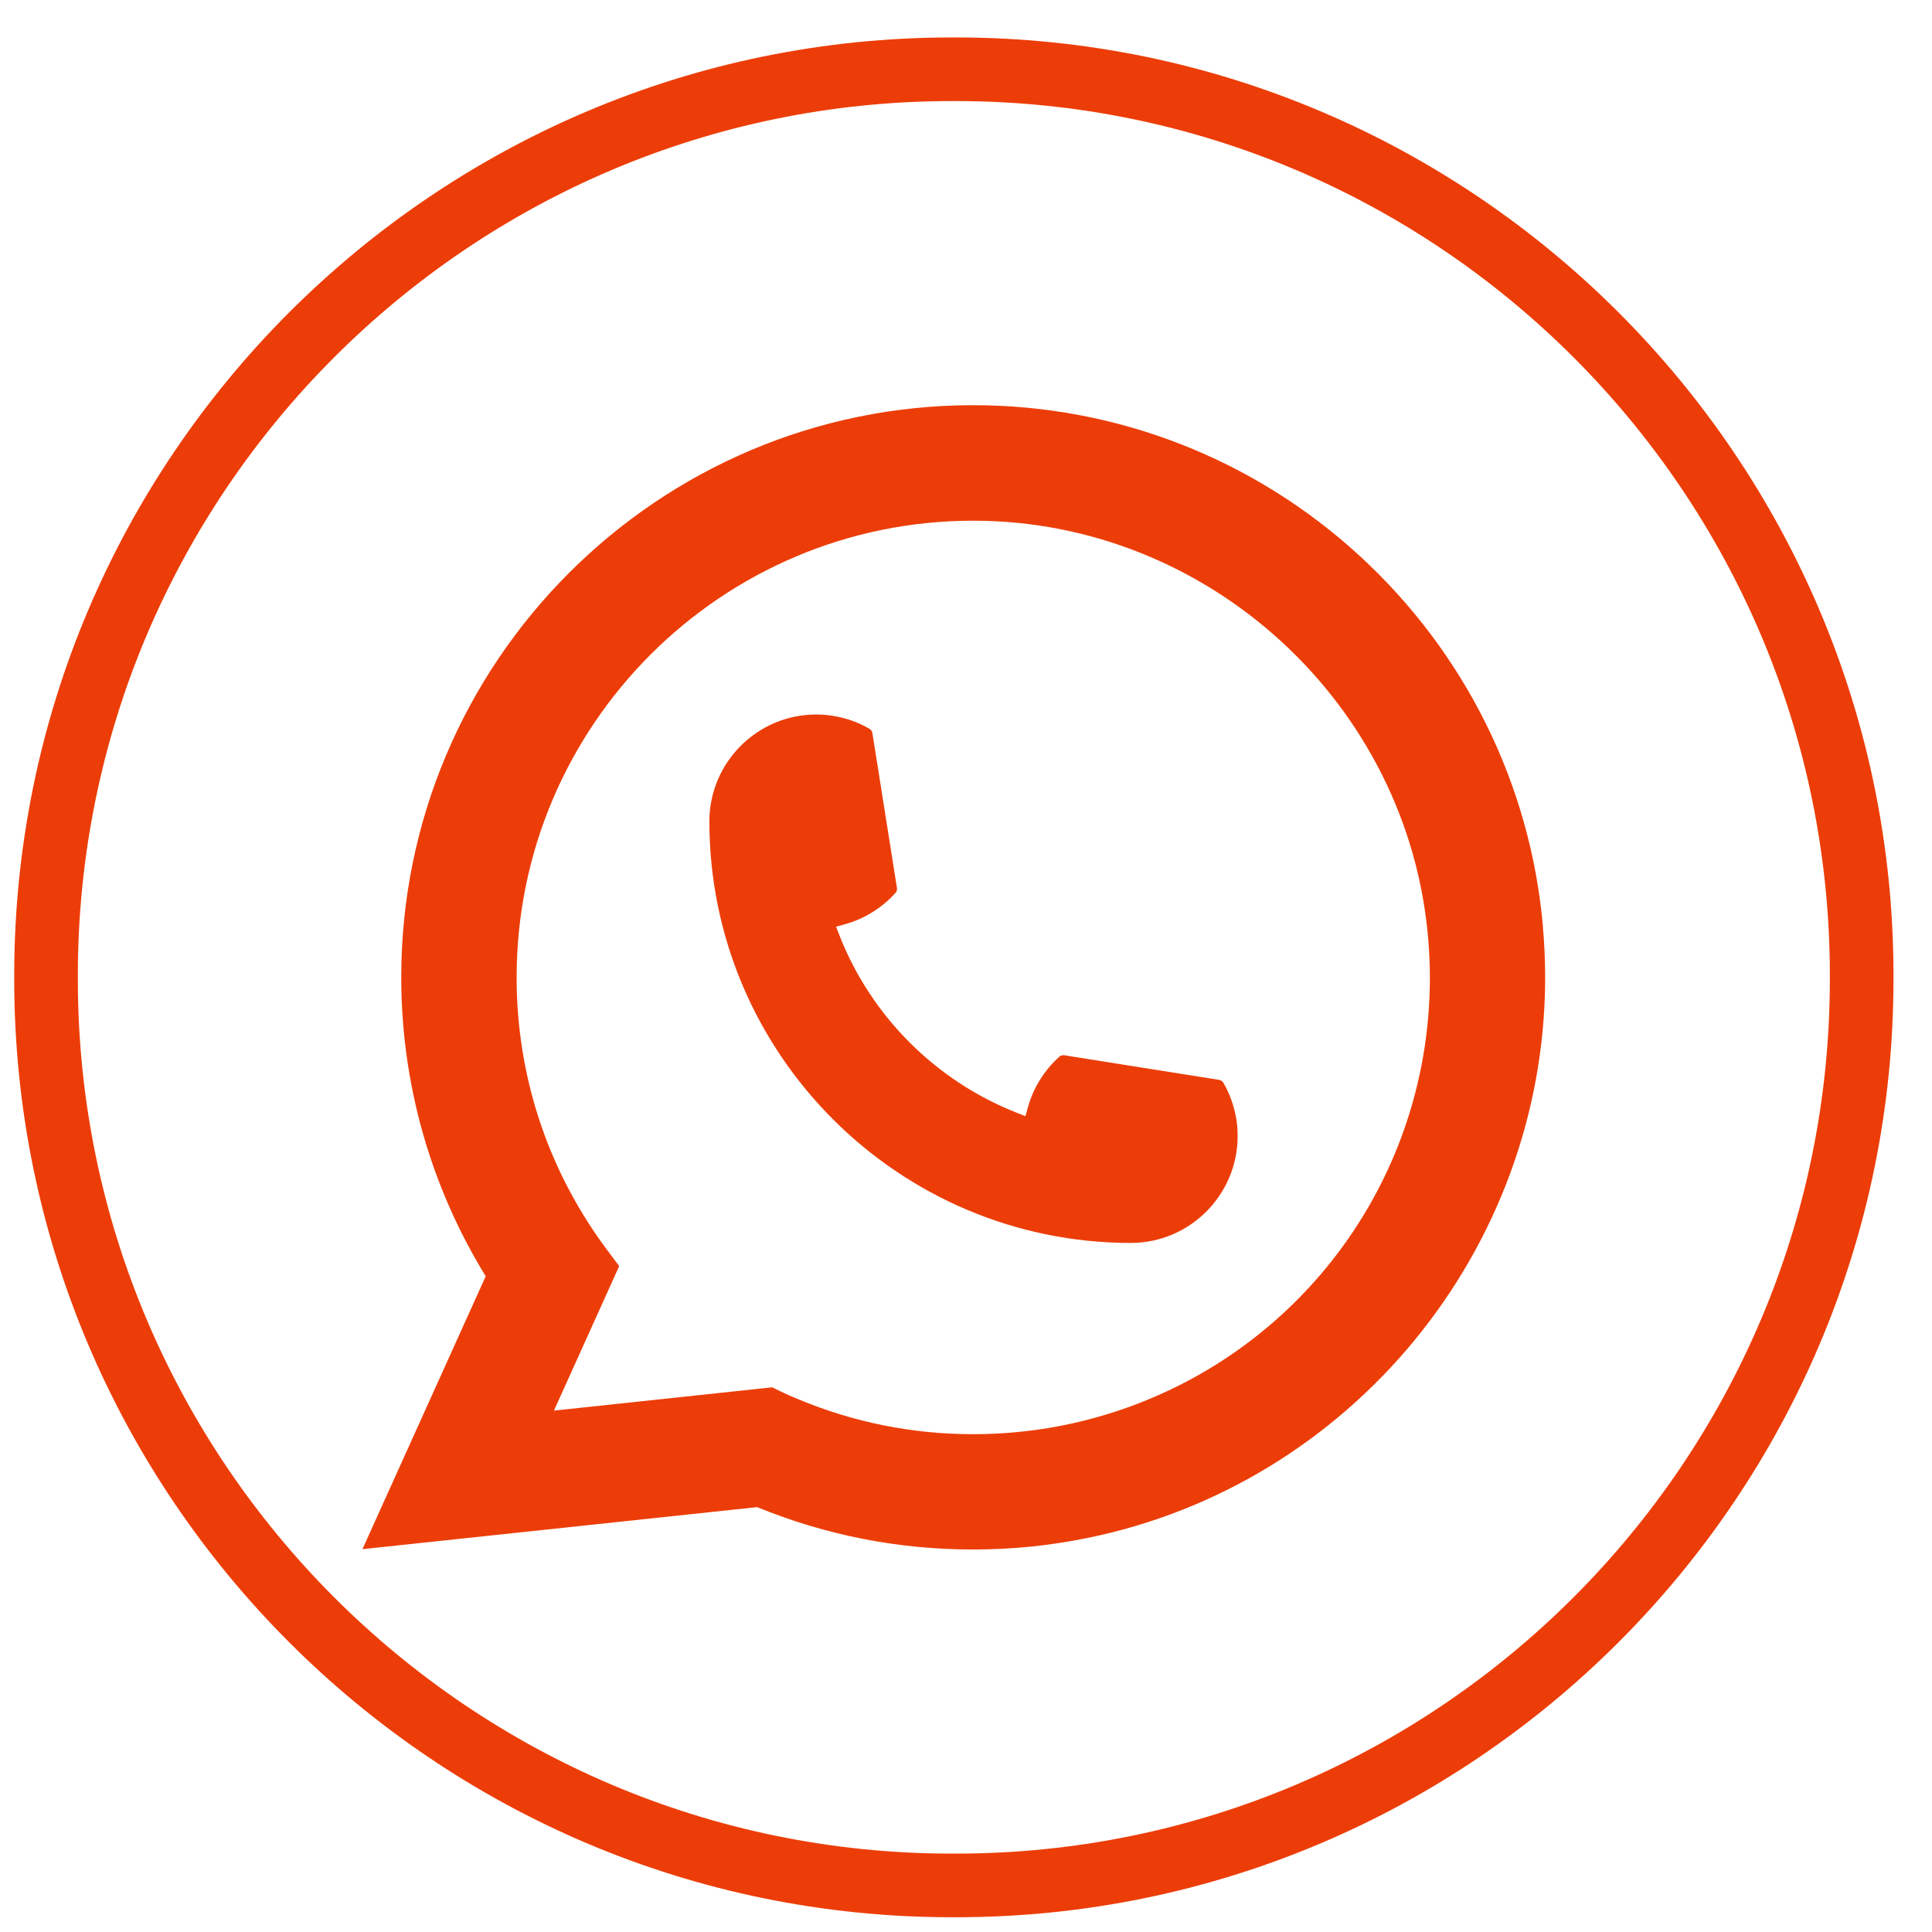
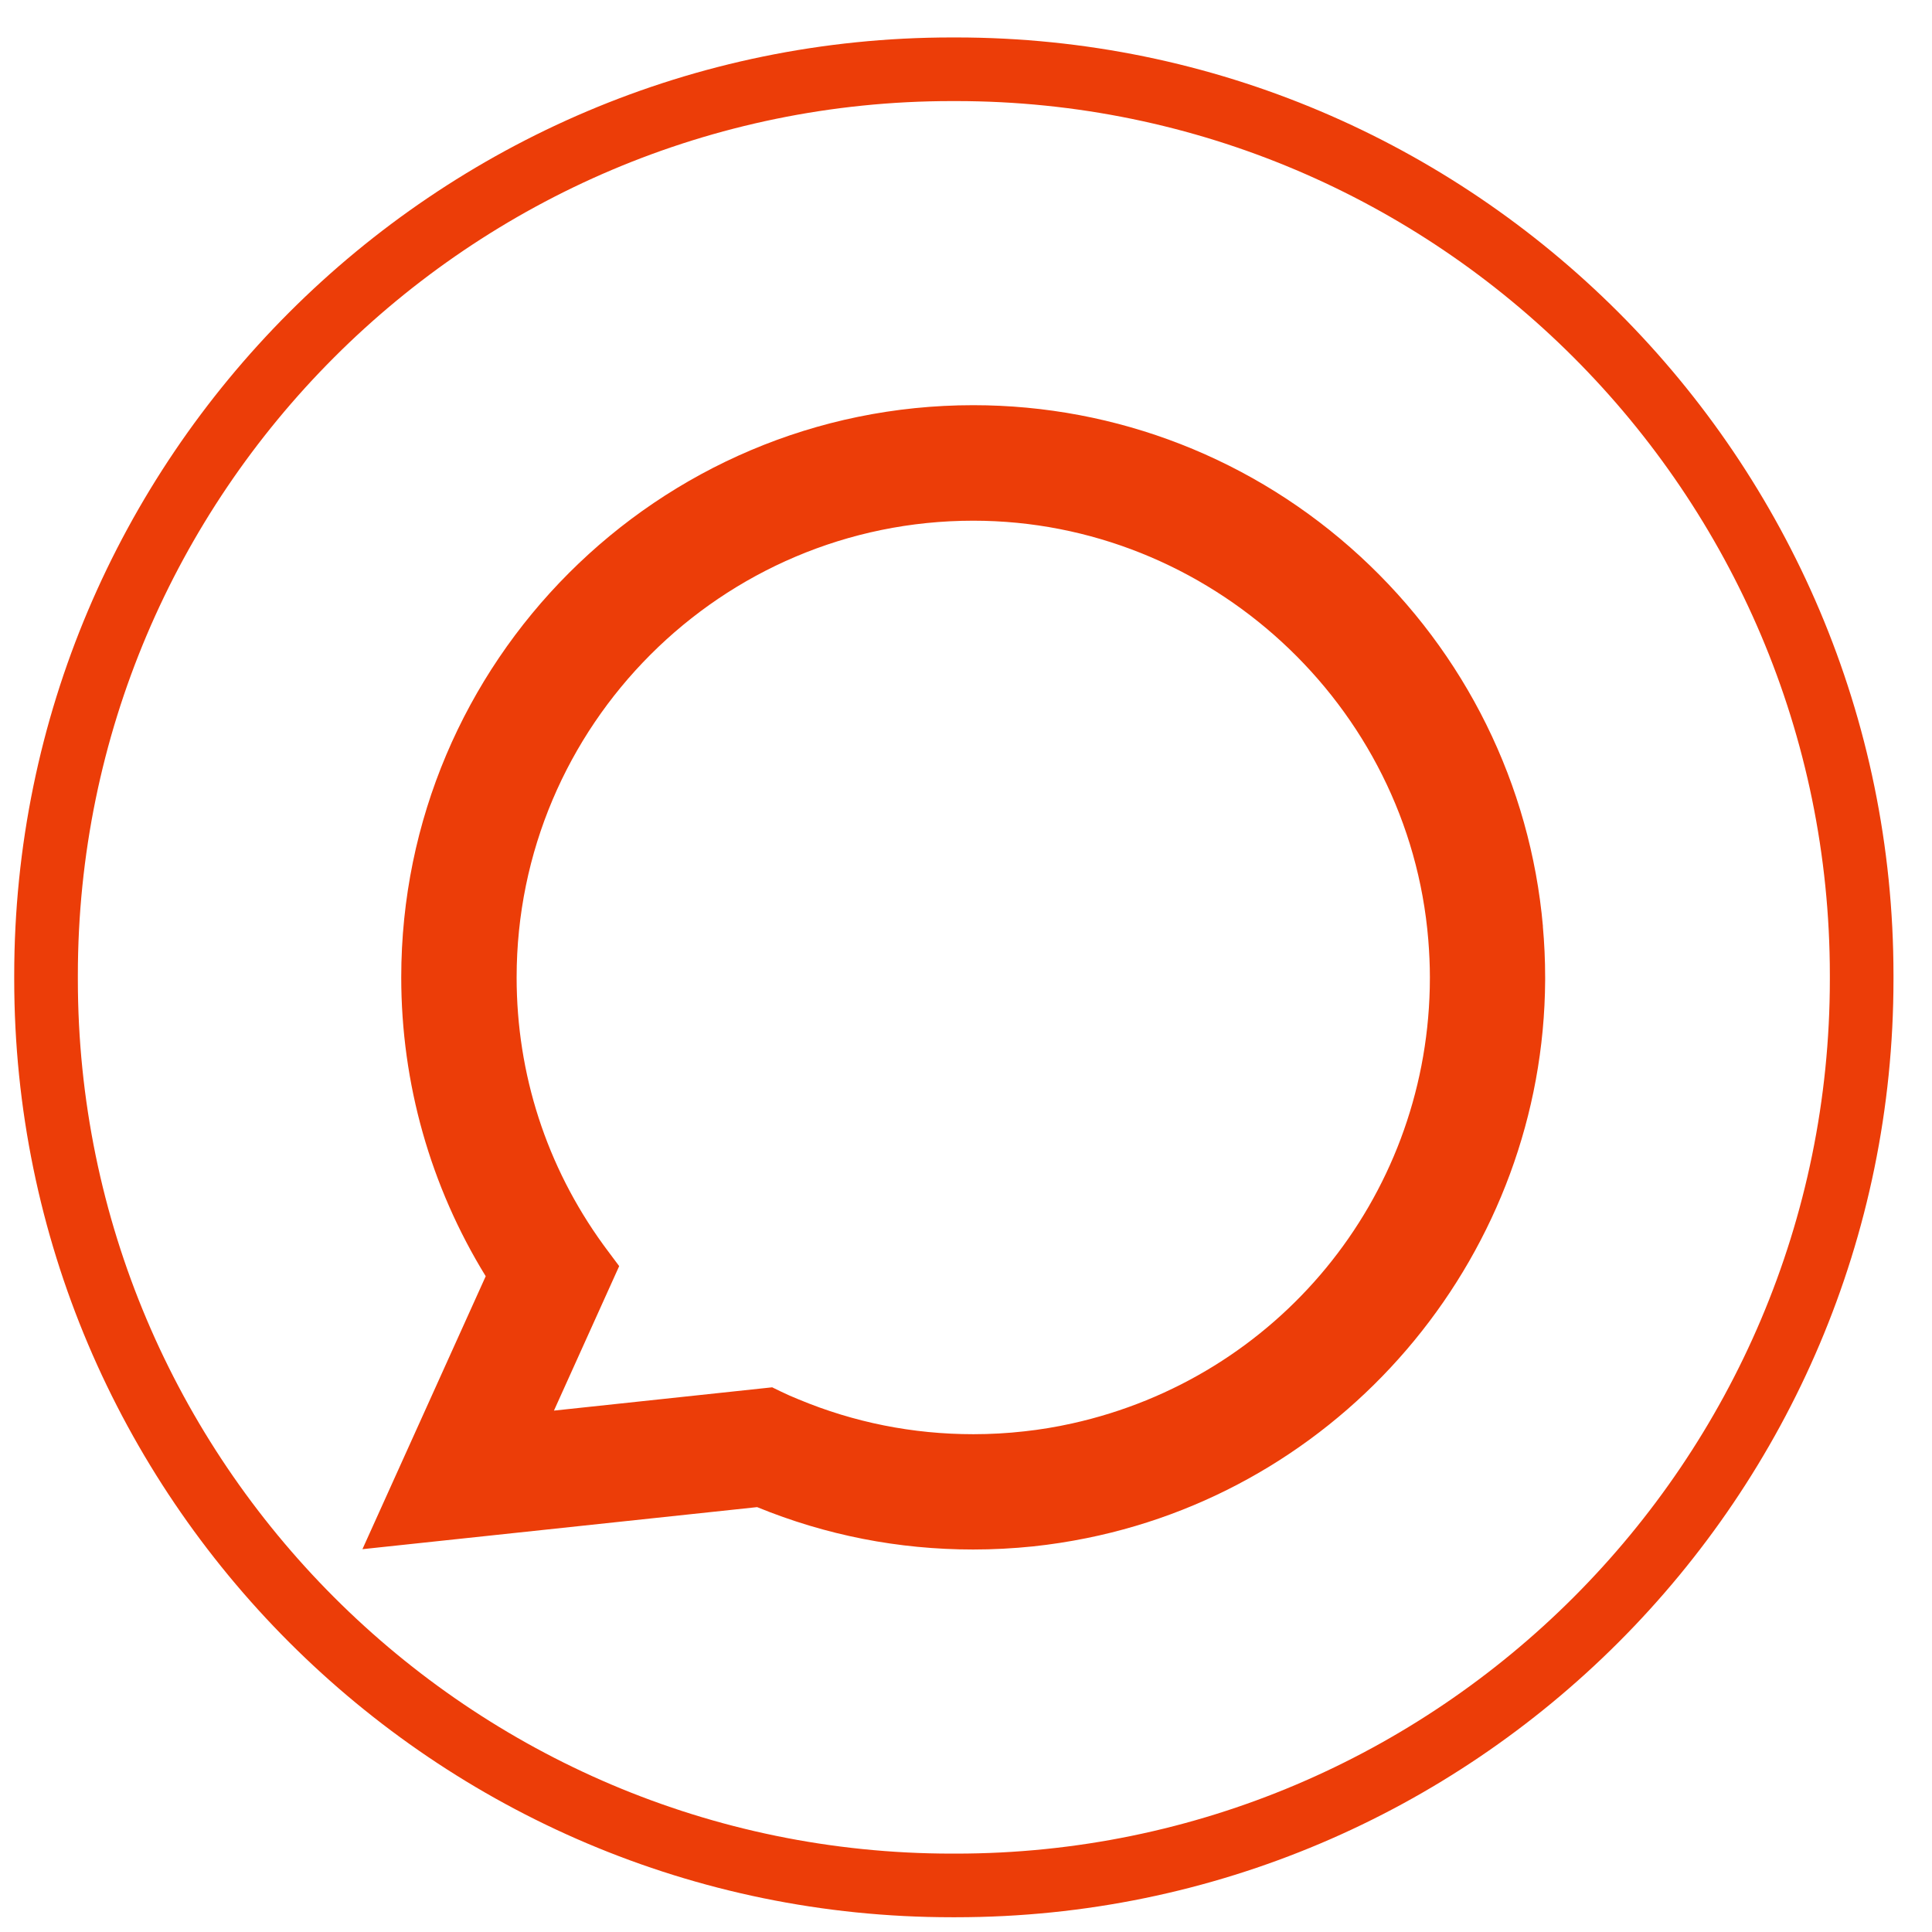
<svg xmlns="http://www.w3.org/2000/svg" width="47" height="47" viewBox="0 0 47 47" fill="none">
  <path d="M23.255 46.641H23.154C10.578 46.641 0.346 36.406 0.346 23.826V23.725C0.346 11.145 10.578 0.911 23.154 0.911H23.255C35.831 0.911 46.063 11.145 46.063 23.725V23.826C46.063 36.406 35.831 46.641 23.255 46.641ZM23.154 2.459C11.431 2.459 1.894 11.998 1.894 23.725V23.826C1.894 35.553 11.431 45.093 23.154 45.093H23.255C34.978 45.093 44.515 35.553 44.515 23.826V23.725C44.515 11.998 34.978 2.459 23.255 2.459H23.154Z" fill="#EC3D08" />
-   <path d="M27.51 30.237C21.857 30.237 17.258 25.635 17.257 19.981C17.258 18.547 18.425 17.382 19.855 17.382C20.002 17.382 20.147 17.394 20.287 17.419C20.593 17.47 20.884 17.574 21.152 17.73C21.19 17.753 21.217 17.791 21.223 17.834L21.82 21.6C21.828 21.645 21.814 21.688 21.785 21.721C21.455 22.086 21.034 22.349 20.565 22.481L20.339 22.544L20.424 22.762C21.195 24.725 22.764 26.293 24.728 27.067L24.946 27.154L25.009 26.928C25.141 26.459 25.404 26.038 25.769 25.708C25.796 25.683 25.831 25.671 25.867 25.671C25.875 25.671 25.882 25.671 25.892 25.672L29.657 26.27C29.701 26.278 29.739 26.302 29.762 26.341C29.916 26.609 30.02 26.901 30.073 27.208C30.098 27.344 30.108 27.488 30.108 27.638C30.108 29.07 28.943 30.236 27.51 30.237Z" fill="#EC3D08" />
  <path d="M37.535 22.535C37.23 19.089 35.651 15.893 33.09 13.535C30.514 11.164 27.171 9.857 23.676 9.857C16.003 9.857 9.761 16.102 9.761 23.776C9.761 26.352 10.471 28.861 11.816 31.047L8.817 37.687L18.419 36.664C20.089 37.348 21.856 37.695 23.674 37.695C24.152 37.695 24.643 37.67 25.135 37.619C25.568 37.573 26.006 37.505 26.436 37.418C32.861 36.119 37.552 30.415 37.589 23.851V23.776C37.589 23.358 37.57 22.94 37.533 22.536L37.535 22.535ZM18.789 33.749L13.476 34.316L15.063 30.801L14.745 30.375C14.722 30.344 14.699 30.313 14.673 30.277C13.295 28.375 12.568 26.128 12.568 23.778C12.568 17.651 17.551 12.667 23.676 12.667C29.414 12.667 34.277 17.145 34.746 22.861C34.771 23.168 34.785 23.476 34.785 23.779C34.785 23.866 34.783 23.951 34.782 24.042C34.664 29.168 31.085 33.52 26.077 34.629C25.695 34.714 25.304 34.779 24.914 34.821C24.508 34.867 24.092 34.89 23.679 34.89C22.207 34.89 20.777 34.605 19.426 34.042C19.276 33.982 19.129 33.917 18.992 33.85L18.79 33.752L18.789 33.749Z" fill="#EC3D08" />
</svg>